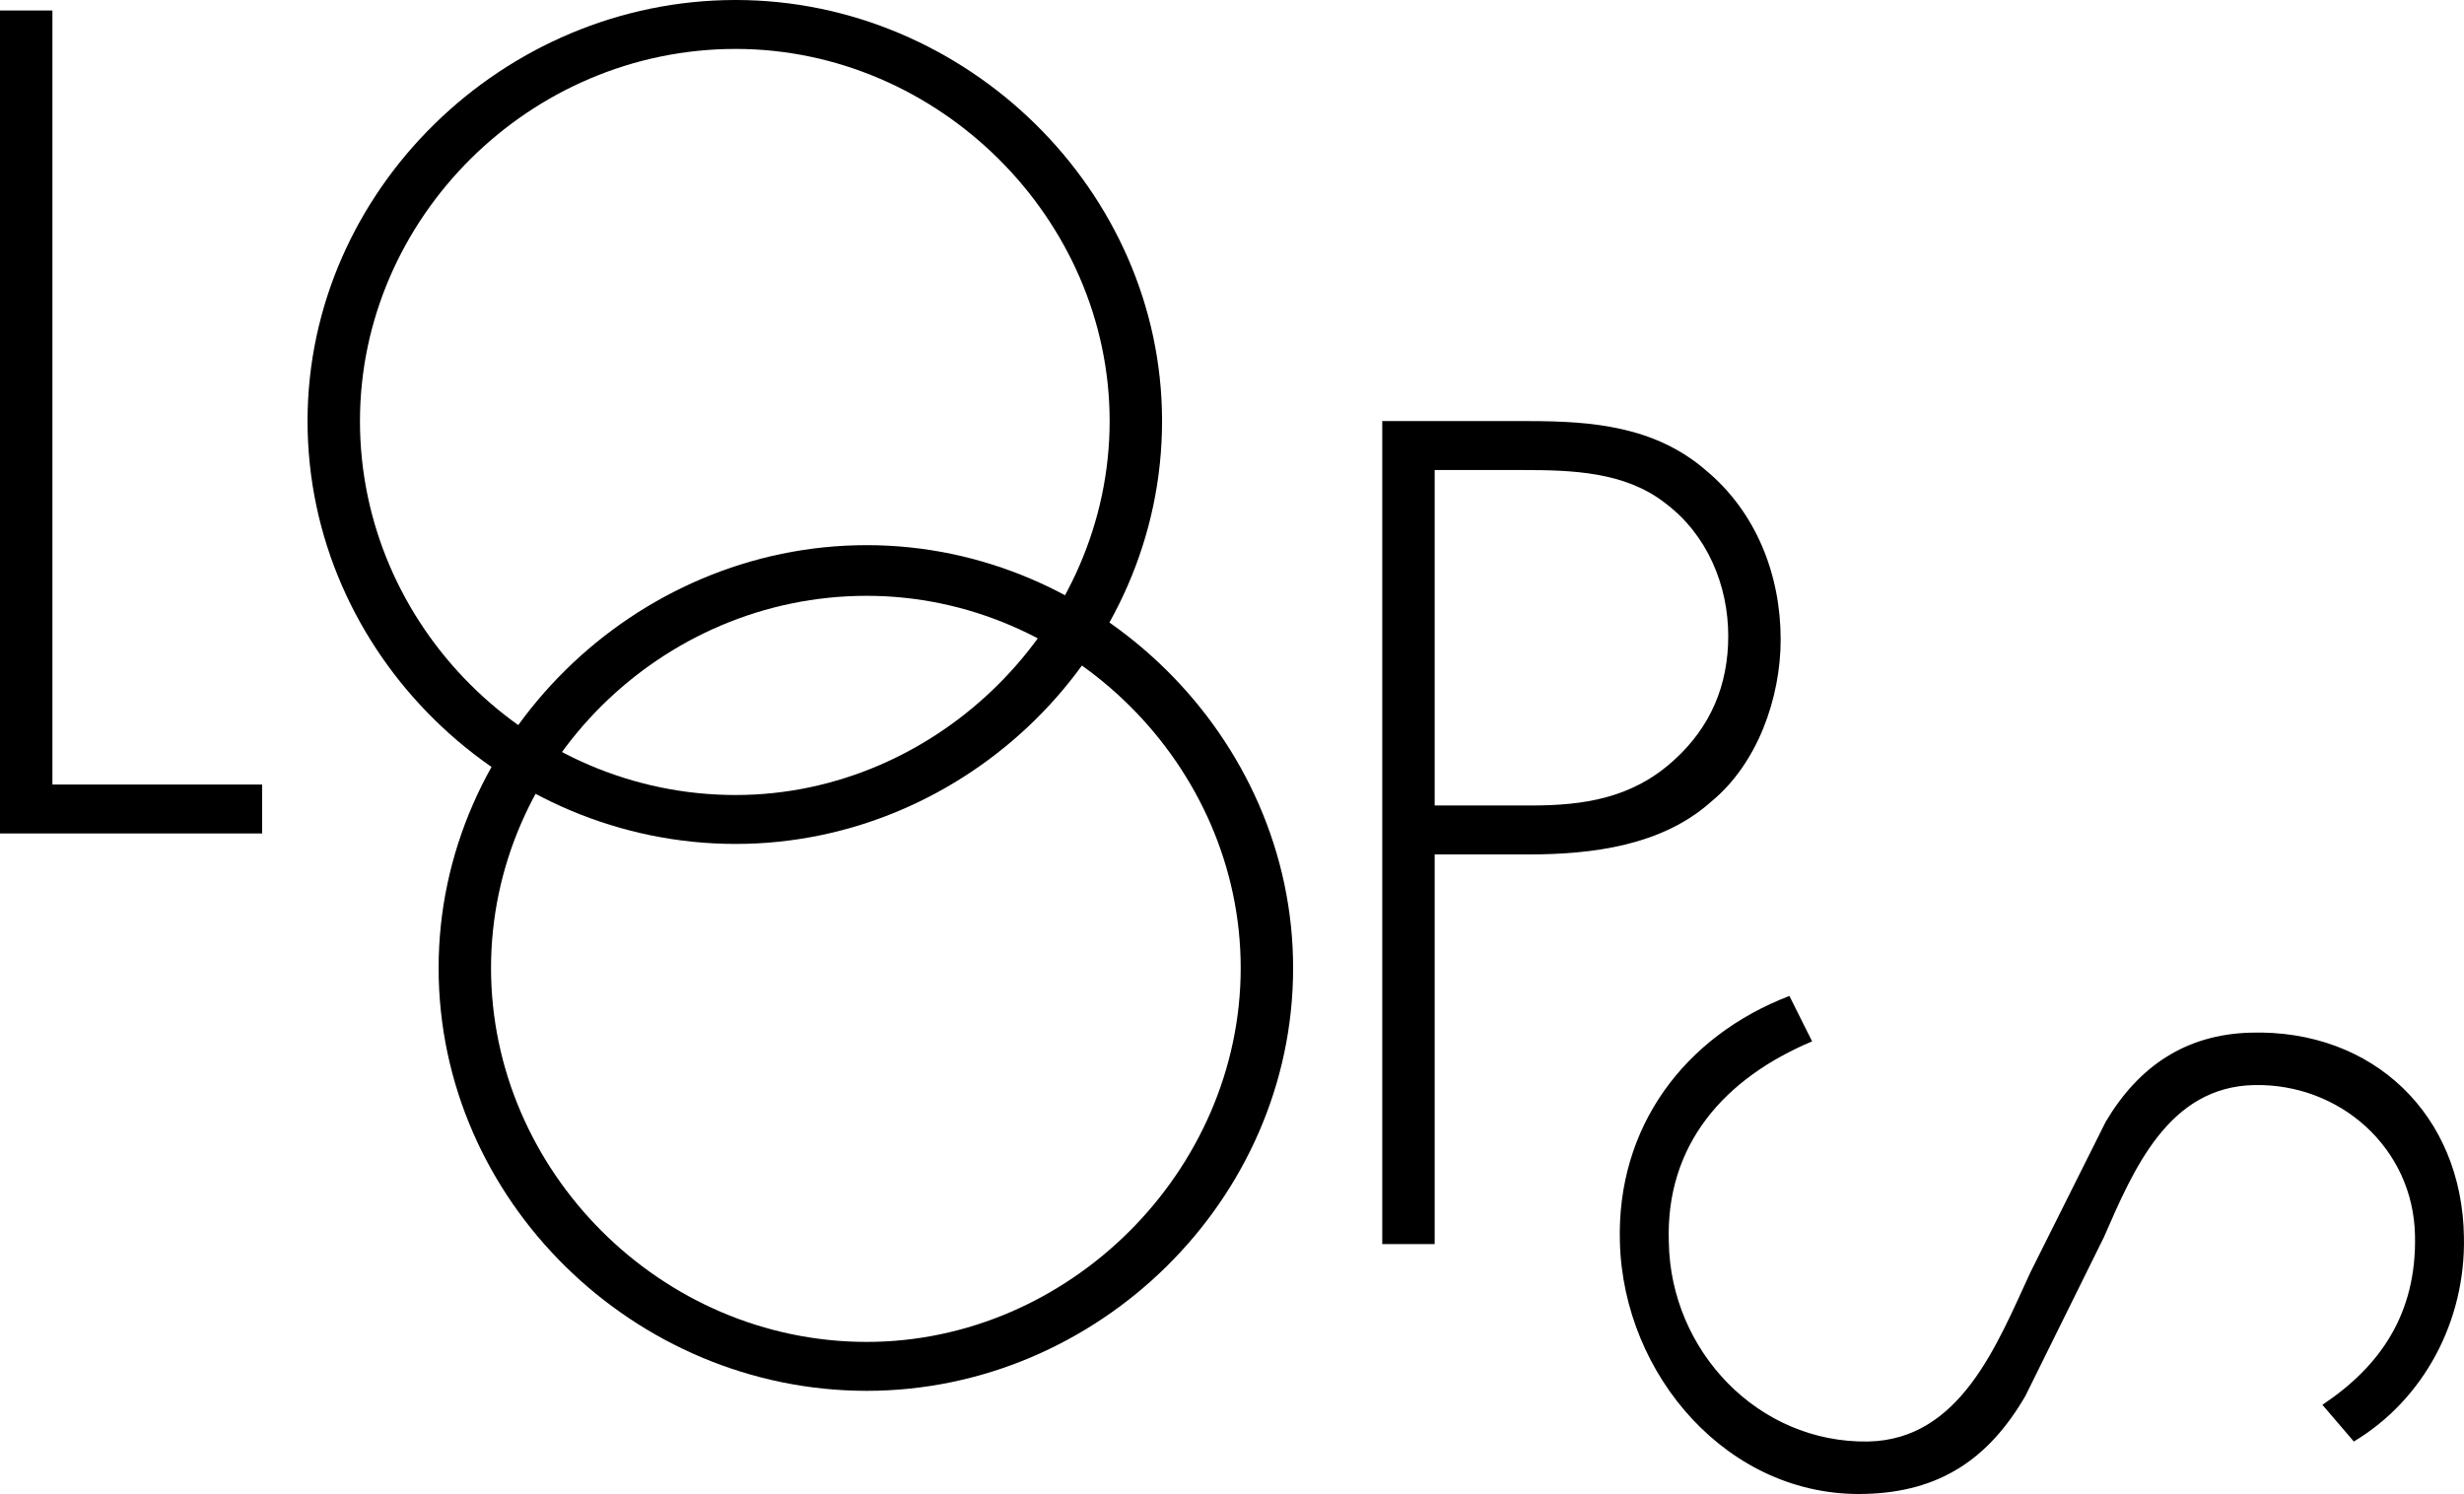
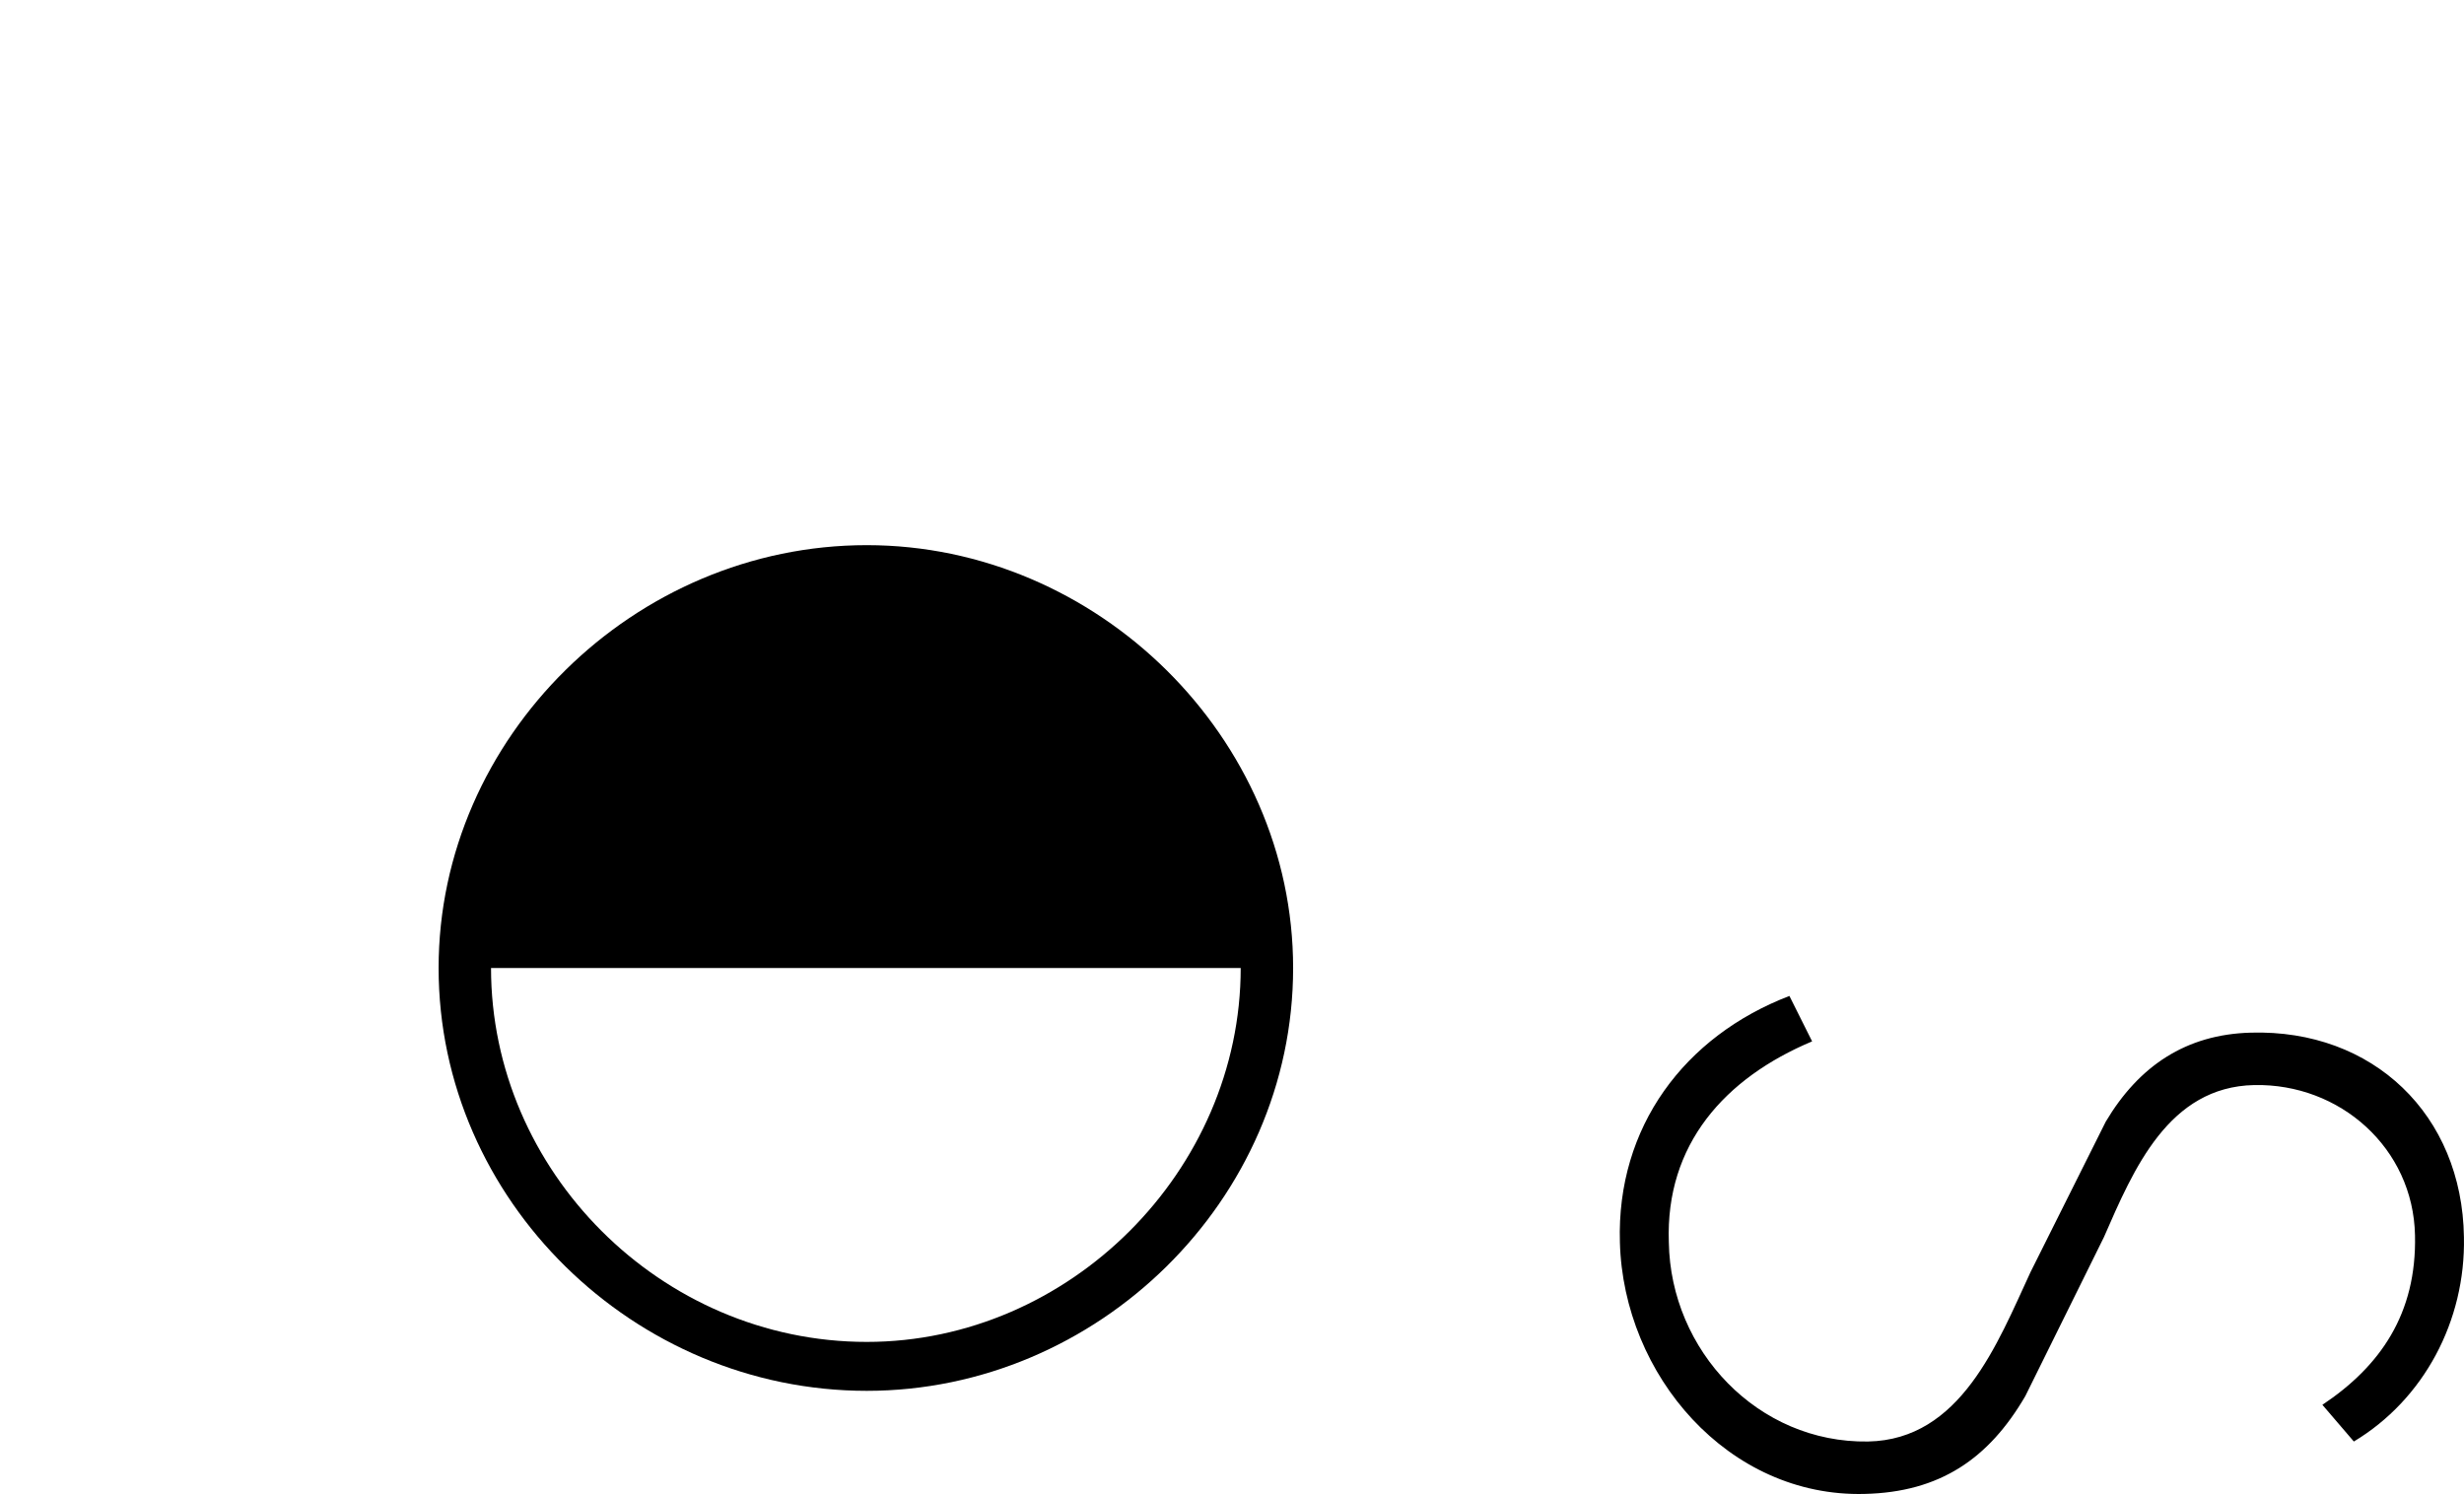
<svg xmlns="http://www.w3.org/2000/svg" xmlns:ns1="http://sodipodi.sourceforge.net/DTD/sodipodi-0.dtd" xmlns:ns2="http://www.inkscape.org/namespaces/inkscape" version="1.1" id="svg1" width="225.605" height="136.807" viewBox="0 0 225.605 136.807" ns1:docname="Textos celler.pdf">
  <defs id="defs1" />
  <ns1:namedview id="namedview1" pagecolor="#ffffff" bordercolor="#000000" borderopacity="0.25" ns2:showpageshadow="2" ns2:pageopacity="0.0" ns2:pagecheckerboard="0" ns2:deskcolor="#d1d1d1" showgrid="false">
    <ns2:page x="0" y="1.0670973e-05" width="225.605" height="136.807" id="page2" margin="0" bleed="0" />
  </ns1:namedview>
  <g id="g148" ns2:groupmode="layer" ns2:label="4" transform="translate(-2900.001,-742.88)">
    <g id="g883">
-       <path id="path191" d="M 463.52,814.72 H 482.72 v 4.48 h -24 v -75.36 h 4.8 z" style="fill:#000000;fill-opacity:1;fill-rule:nonzero;stroke:none" transform="translate(2441.28)" />
-       <path id="path192" d="m 0,0 c 0,21.28 -17.92,38.72 -39.04,38.72 -21.28,0 -39.2,-17.44 -39.2,-38.72 0,-21.12 17.92,-38.56 39.2,-38.56 C -17.92,-38.56 0,-21.12 0,0 Z m -73.44,0 c 0,18.72 15.52,34.24 34.4,34.24 C -20.48,34.24 -4.8,18.56 -4.8,0 c 0,-18.56 -15.68,-34.08 -34.24,-34.08 -18.88,0 -34.4,15.52 -34.4,34.08 z" style="fill:#000000;fill-opacity:1;fill-rule:nonzero;stroke:none" transform="translate(3006.4,781.44)" />
-       <path id="path193" d="m 0,0 c 0,21.28 -17.92,38.72 -39.04,38.72 -21.28,0 -39.2,-17.44 -39.2,-38.72 0,-21.12 17.92,-38.72 39.2,-38.72 C -17.92,-38.72 0,-21.12 0,0 Z m -73.44,0 c 0,18.56 15.52,34.24 34.4,34.24 C -20.48,34.24 -4.8,18.56 -4.8,0 c 0,-18.56 -15.68,-34.08 -34.24,-34.08 -18.88,0 -34.4,15.52 -34.4,34.08 z" style="fill:#000000;fill-opacity:1;fill-rule:nonzero;stroke:none" transform="translate(3018.4,831.52)" />
+       <path id="path193" d="m 0,0 c 0,21.28 -17.92,38.72 -39.04,38.72 -21.28,0 -39.2,-17.44 -39.2,-38.72 0,-21.12 17.92,-38.72 39.2,-38.72 C -17.92,-38.72 0,-21.12 0,0 Z m -73.44,0 c 0,18.56 15.52,34.24 34.4,34.24 C -20.48,34.24 -4.8,18.56 -4.8,0 z" style="fill:#000000;fill-opacity:1;fill-rule:nonzero;stroke:none" transform="translate(3018.4,831.52)" />
      <g id="g882">
-         <path id="path194" d="M 0,0 H -4.8 V -75.36 H 8.64 c 5.76,0 11.52,0.48 16.16,4.48 C 29.44,-67.04 31.68,-61.28 31.68,-55.36 31.68,-50.08 29.6,-44 25.28,-40.48 20.8,-36.48 14.4,-35.68 8.64,-35.68 H 0 Z m 8.8,-40.16 c 4.8,0 9.28,-0.64 13.12,-4.16 3.36,-3.04 4.96,-6.88 4.96,-11.36 0,-4.64 -1.92,-9.28 -5.76,-12.16 C 17.44,-70.72 12.64,-70.88 8,-70.88 H 0 V -40.16 Z" style="fill:#000000;fill-opacity:1;fill-rule:nonzero;stroke:none" transform="translate(3031.36,856.8)" />
-       </g>
+         </g>
      <path id="path195" d="M 0,0 C 5.28,-3.52 8.64,-8.32 8.48,-15.52 8.32,-23.52 1.6,-29.44 -6.24,-29.28 -14.08,-29.12 -17.28,-21.6 -20,-15.36 l -7.2,14.56 c -3.36,5.76 -7.84,8.8 -14.72,8.96 C -54.4,8.48 -64,-2.72 -64.32,-14.88 c -0.32,-10.56 5.92,-18.88 15.52,-22.56 l 2.08,4.16 C -54.72,-29.92 -60.16,-23.84 -59.84,-14.88 c 0.16,9.92 8.16,18.4 18.24,18.24 C -33.12,3.2 -29.76,-5.6 -26.72,-12.16 L -19.84,-25.92 c 3.04,-5.12 7.36,-8 13.28,-8.16 11.2,-0.32 19.36,7.52 19.52,18.72 0.16,7.68 -3.68,14.88 -10.08,18.72 z" style="fill:#000000;fill-opacity:1;fill-rule:nonzero;stroke:none" transform="translate(3112.64,871.52)" />
    </g>
  </g>
</svg>